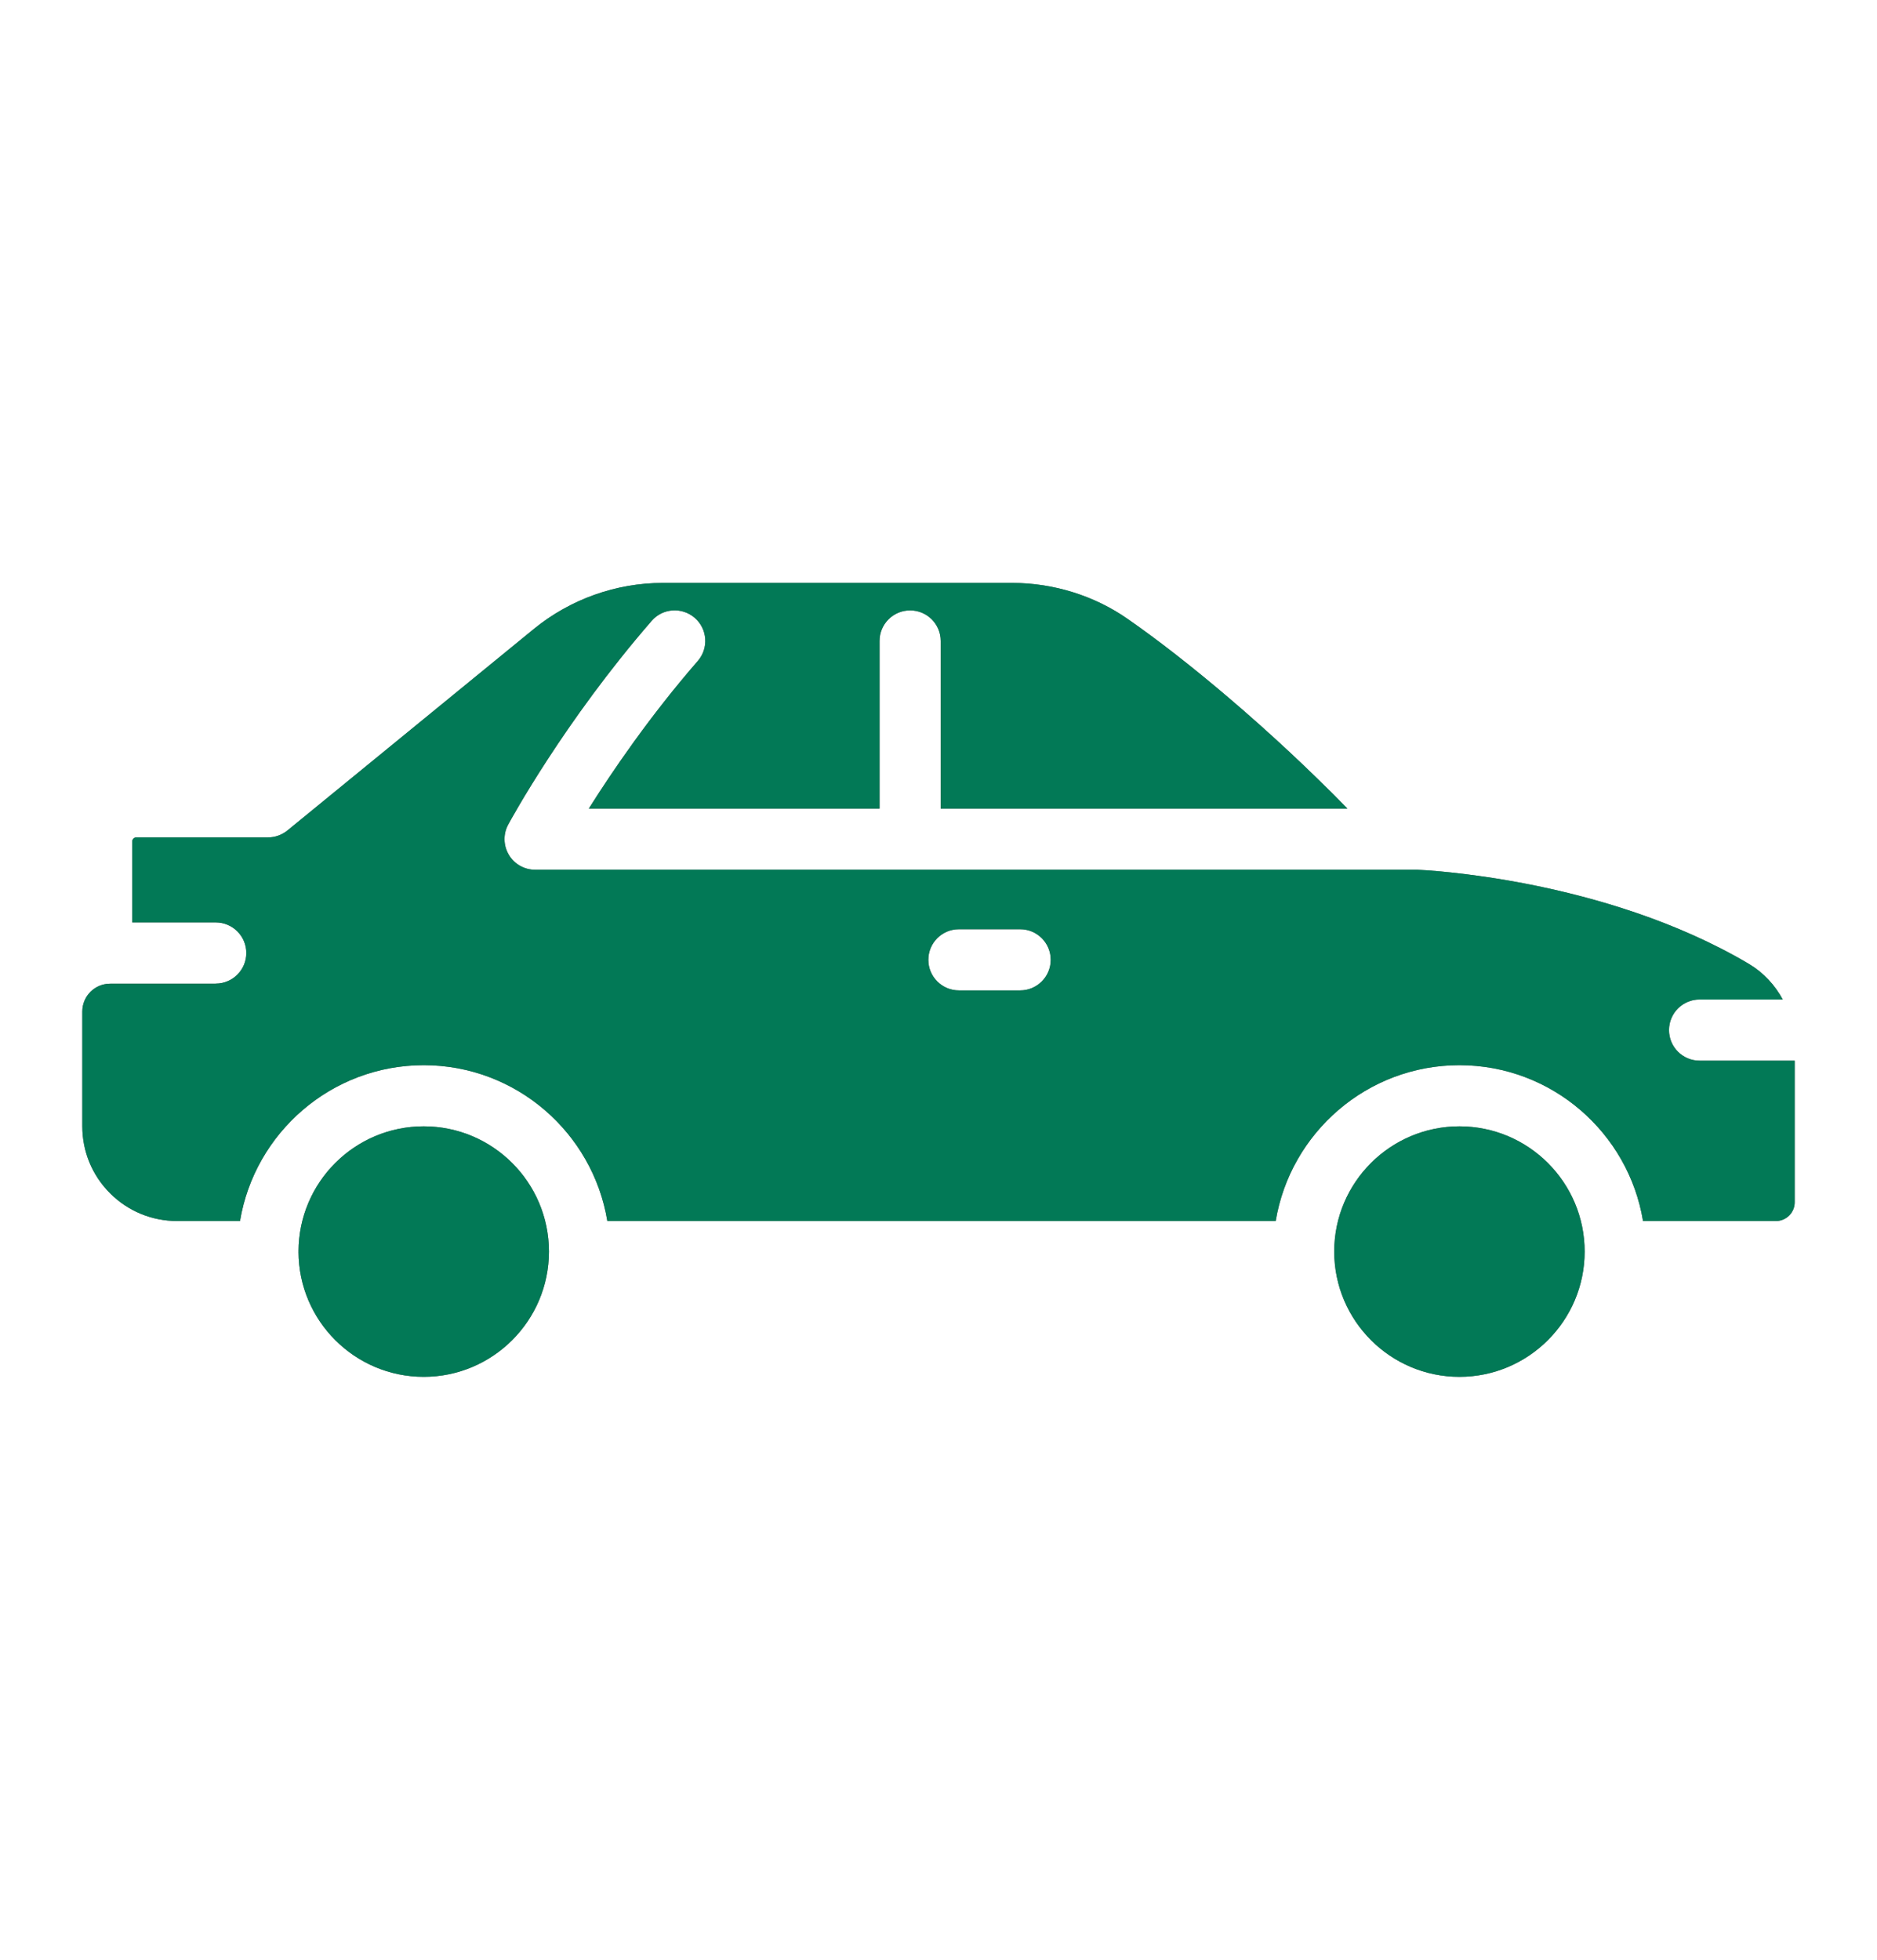
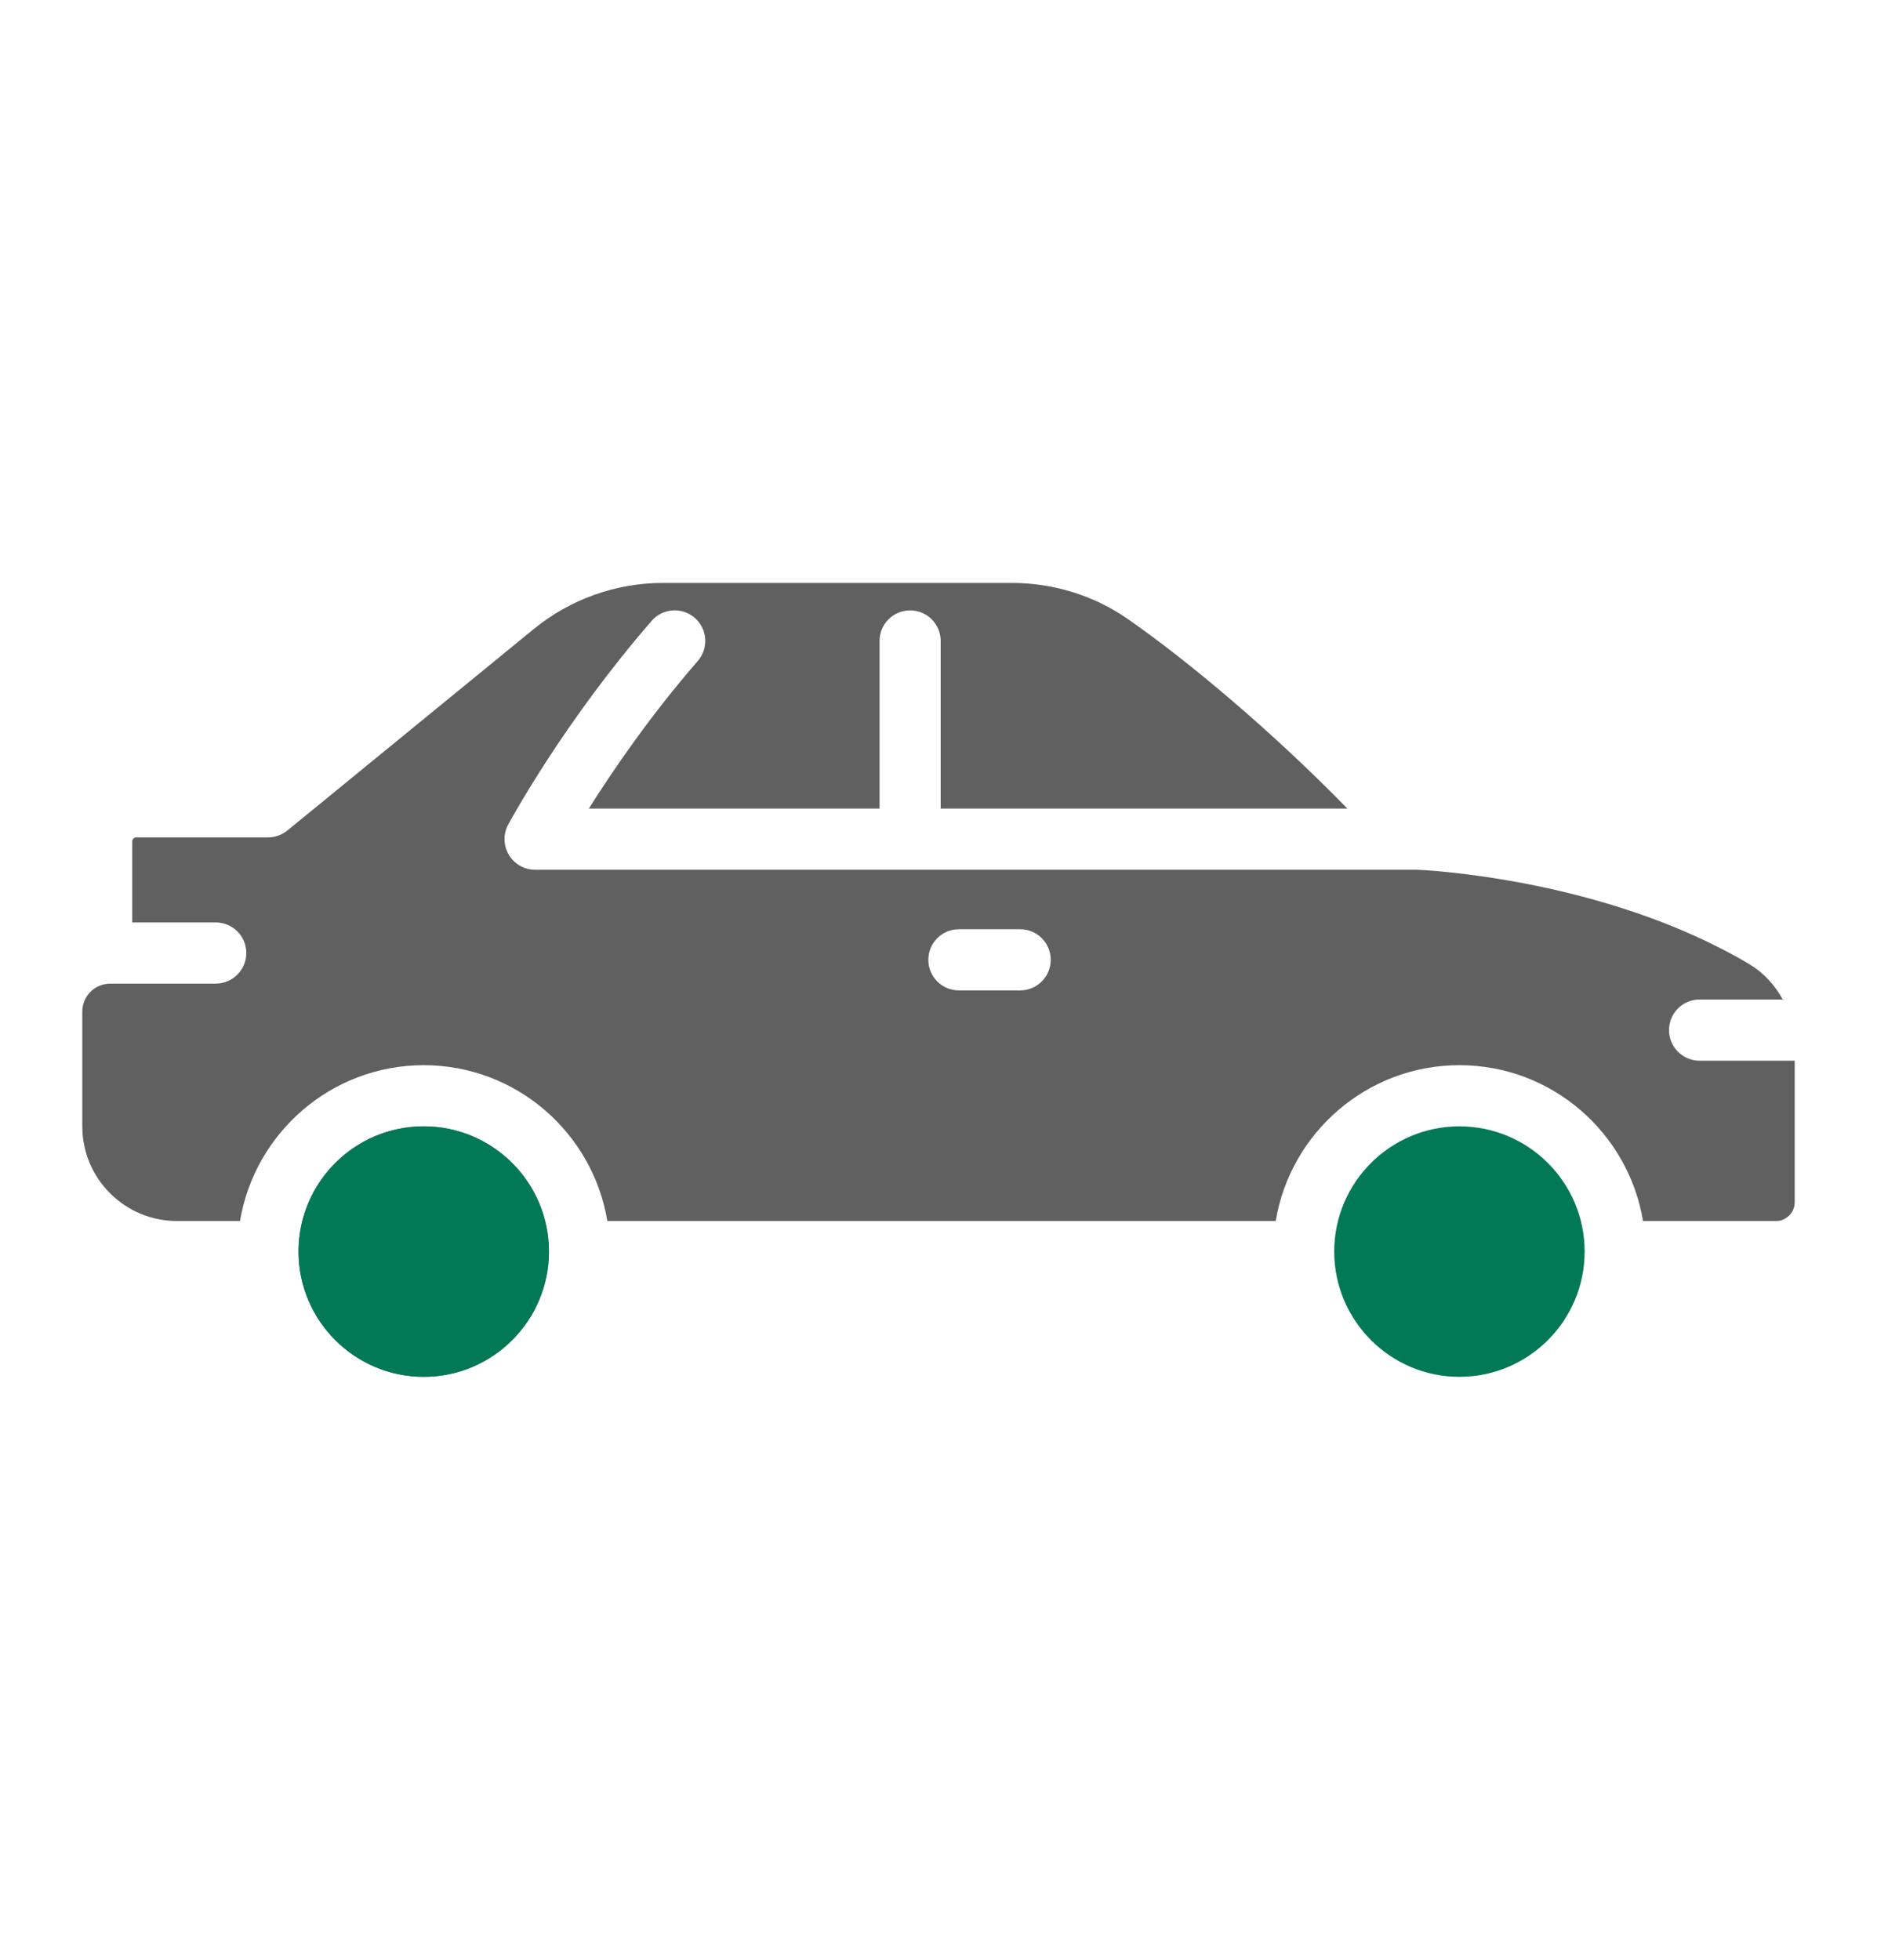
<svg xmlns="http://www.w3.org/2000/svg" id="Layer_1" data-name="Layer 1" version="1.1" viewBox="0 0 1150.919 1201.418">
  <defs>
    <style>
      .cls-1 {
        fill: #606060;
      }

      .cls-1, .cls-2 {
        stroke-width: 0px;
      }

      .cls-2 {
        fill: #027956;
      }
    </style>
  </defs>
  <g>
    <path class="cls-1" d="M132.218,603.034h-64.688c-9.422,0-17.062,7.641-17.062,17.062v70.312c0,15.562,6.047,30.141,17.016,41.109,10.969,10.968,25.594,17.016,41.109,17.016h38.578c9-54.094,56.016-95.531,112.64-95.531,56.624,0,103.64,41.438,112.59,95.531h409.82c9-54.094,56.016-95.531,112.64-95.531,56.624,0,103.64,41.438,112.59,95.531h81.516c6.328,0,11.484-5.156,11.484-11.484v-86.812h-58.312c-10.359,0-18.75-8.391-18.75-18.75,0-10.359,8.391-18.75,18.75-18.75h51c-4.828-8.906-11.859-16.5-20.625-21.75-89.344-52.922-200.72-57.703-203.68-57.797H328.094c-6.609,0-12.703-3.469-16.078-9.141-3.375-5.672-3.562-12.703-.422-18.516,1.359-2.531,34.312-63.188,87.984-124.92,6.75-7.828,18.609-8.625,26.438-1.828,7.828,6.797,8.625,18.656,1.828,26.438-29.344,33.75-52.453,67.688-66.797,90.469h178.26v-102.75c0-10.359,8.391-18.75,18.75-18.75,10.359,0,18.75,8.391,18.75,18.75v102.75h249.37c-46.688-47.906-98.719-91.266-134.58-116.16-20.391-14.297-45.562-22.172-70.875-22.172h-214.31c-28.734,0-56.812,10.031-79.078,28.219l-151.13,123.56c-3.375,2.719-7.547,4.219-11.859,4.219h-80.812c-1.312,0-2.438,1.078-2.438,2.438v49.688h51.188c10.359,0,18.75,8.391,18.75,18.75,0,10.359-8.391,18.75-18.75,18.75l-.066.05ZM587.978,569.659h37.547c10.359,0,18.75,8.391,18.75,18.75,0,10.359-8.391,18.75-18.75,18.75h-37.547c-10.359,0-18.75-8.391-18.75-18.75,0-10.359,8.391-18.75,18.75-18.75Z" />
    <path class="cls-1" d="M259.818,844.054c42.328,0,76.781-34.453,76.781-76.781,0-42.375-34.453-76.781-76.781-76.781-42.375,0-76.688,34.359-76.781,76.641,0,.047.047.094.047.141s-.047.094-.047.141c.094,42.281,34.5,76.641,76.781,76.641v-.001Z" />
-     <path class="cls-1" d="M894.878,690.494c-42.328,0-76.734,34.406-76.781,76.688v.188c.094,42.281,34.5,76.688,76.781,76.688,42.328,0,76.781-34.453,76.781-76.781,0-42.375-34.453-76.781-76.781-76.781v-.001Z" />
  </g>
  <g>
-     <path class="cls-2" d="M132.218,603.034h-64.688c-9.422,0-17.062,7.641-17.062,17.062v70.312c0,15.562,6.047,30.141,17.016,41.109,10.969,10.968,25.594,17.016,41.109,17.016h38.578c9-54.094,56.016-95.531,112.64-95.531,56.624,0,103.64,41.438,112.59,95.531h409.82c9-54.094,56.016-95.531,112.64-95.531,56.624,0,103.64,41.438,112.59,95.531h81.516c6.328,0,11.484-5.156,11.484-11.484v-86.812h-58.312c-10.359,0-18.75-8.391-18.75-18.75,0-10.359,8.391-18.75,18.75-18.75h51c-4.828-8.906-11.859-16.5-20.625-21.75-89.344-52.922-200.72-57.703-203.68-57.797H328.094c-6.609,0-12.703-3.469-16.078-9.141-3.375-5.672-3.562-12.703-.422-18.516,1.359-2.531,34.312-63.188,87.984-124.92,6.75-7.828,18.609-8.625,26.438-1.828,7.828,6.797,8.625,18.656,1.828,26.438-29.344,33.75-52.453,67.688-66.797,90.469h178.26v-102.75c0-10.359,8.391-18.75,18.75-18.75,10.359,0,18.75,8.391,18.75,18.75v102.75h249.37c-46.688-47.906-98.719-91.266-134.58-116.16-20.391-14.297-45.562-22.172-70.875-22.172h-214.31c-28.734,0-56.812,10.031-79.078,28.219l-151.13,123.56c-3.375,2.719-7.547,4.219-11.859,4.219h-80.812c-1.312,0-2.438,1.078-2.438,2.438v49.688h51.188c10.359,0,18.75,8.391,18.75,18.75,0,10.359-8.391,18.75-18.75,18.75l-.066.05ZM587.978,569.659h37.547c10.359,0,18.75,8.391,18.75,18.75,0,10.359-8.391,18.75-18.75,18.75h-37.547c-10.359,0-18.75-8.391-18.75-18.75,0-10.359,8.391-18.75,18.75-18.75Z" />
    <path class="cls-2" d="M259.818,844.054c42.328,0,76.781-34.453,76.781-76.781,0-42.375-34.453-76.781-76.781-76.781-42.375,0-76.688,34.359-76.781,76.641,0,.047.047.094.047.141s-.047.094-.047.141c.094,42.281,34.5,76.641,76.781,76.641v-.001Z" />
    <path class="cls-2" d="M894.878,690.494c-42.328,0-76.734,34.406-76.781,76.688v.188c.094,42.281,34.5,76.688,76.781,76.688,42.328,0,76.781-34.453,76.781-76.781,0-42.375-34.453-76.781-76.781-76.781v-.001Z" />
  </g>
</svg>